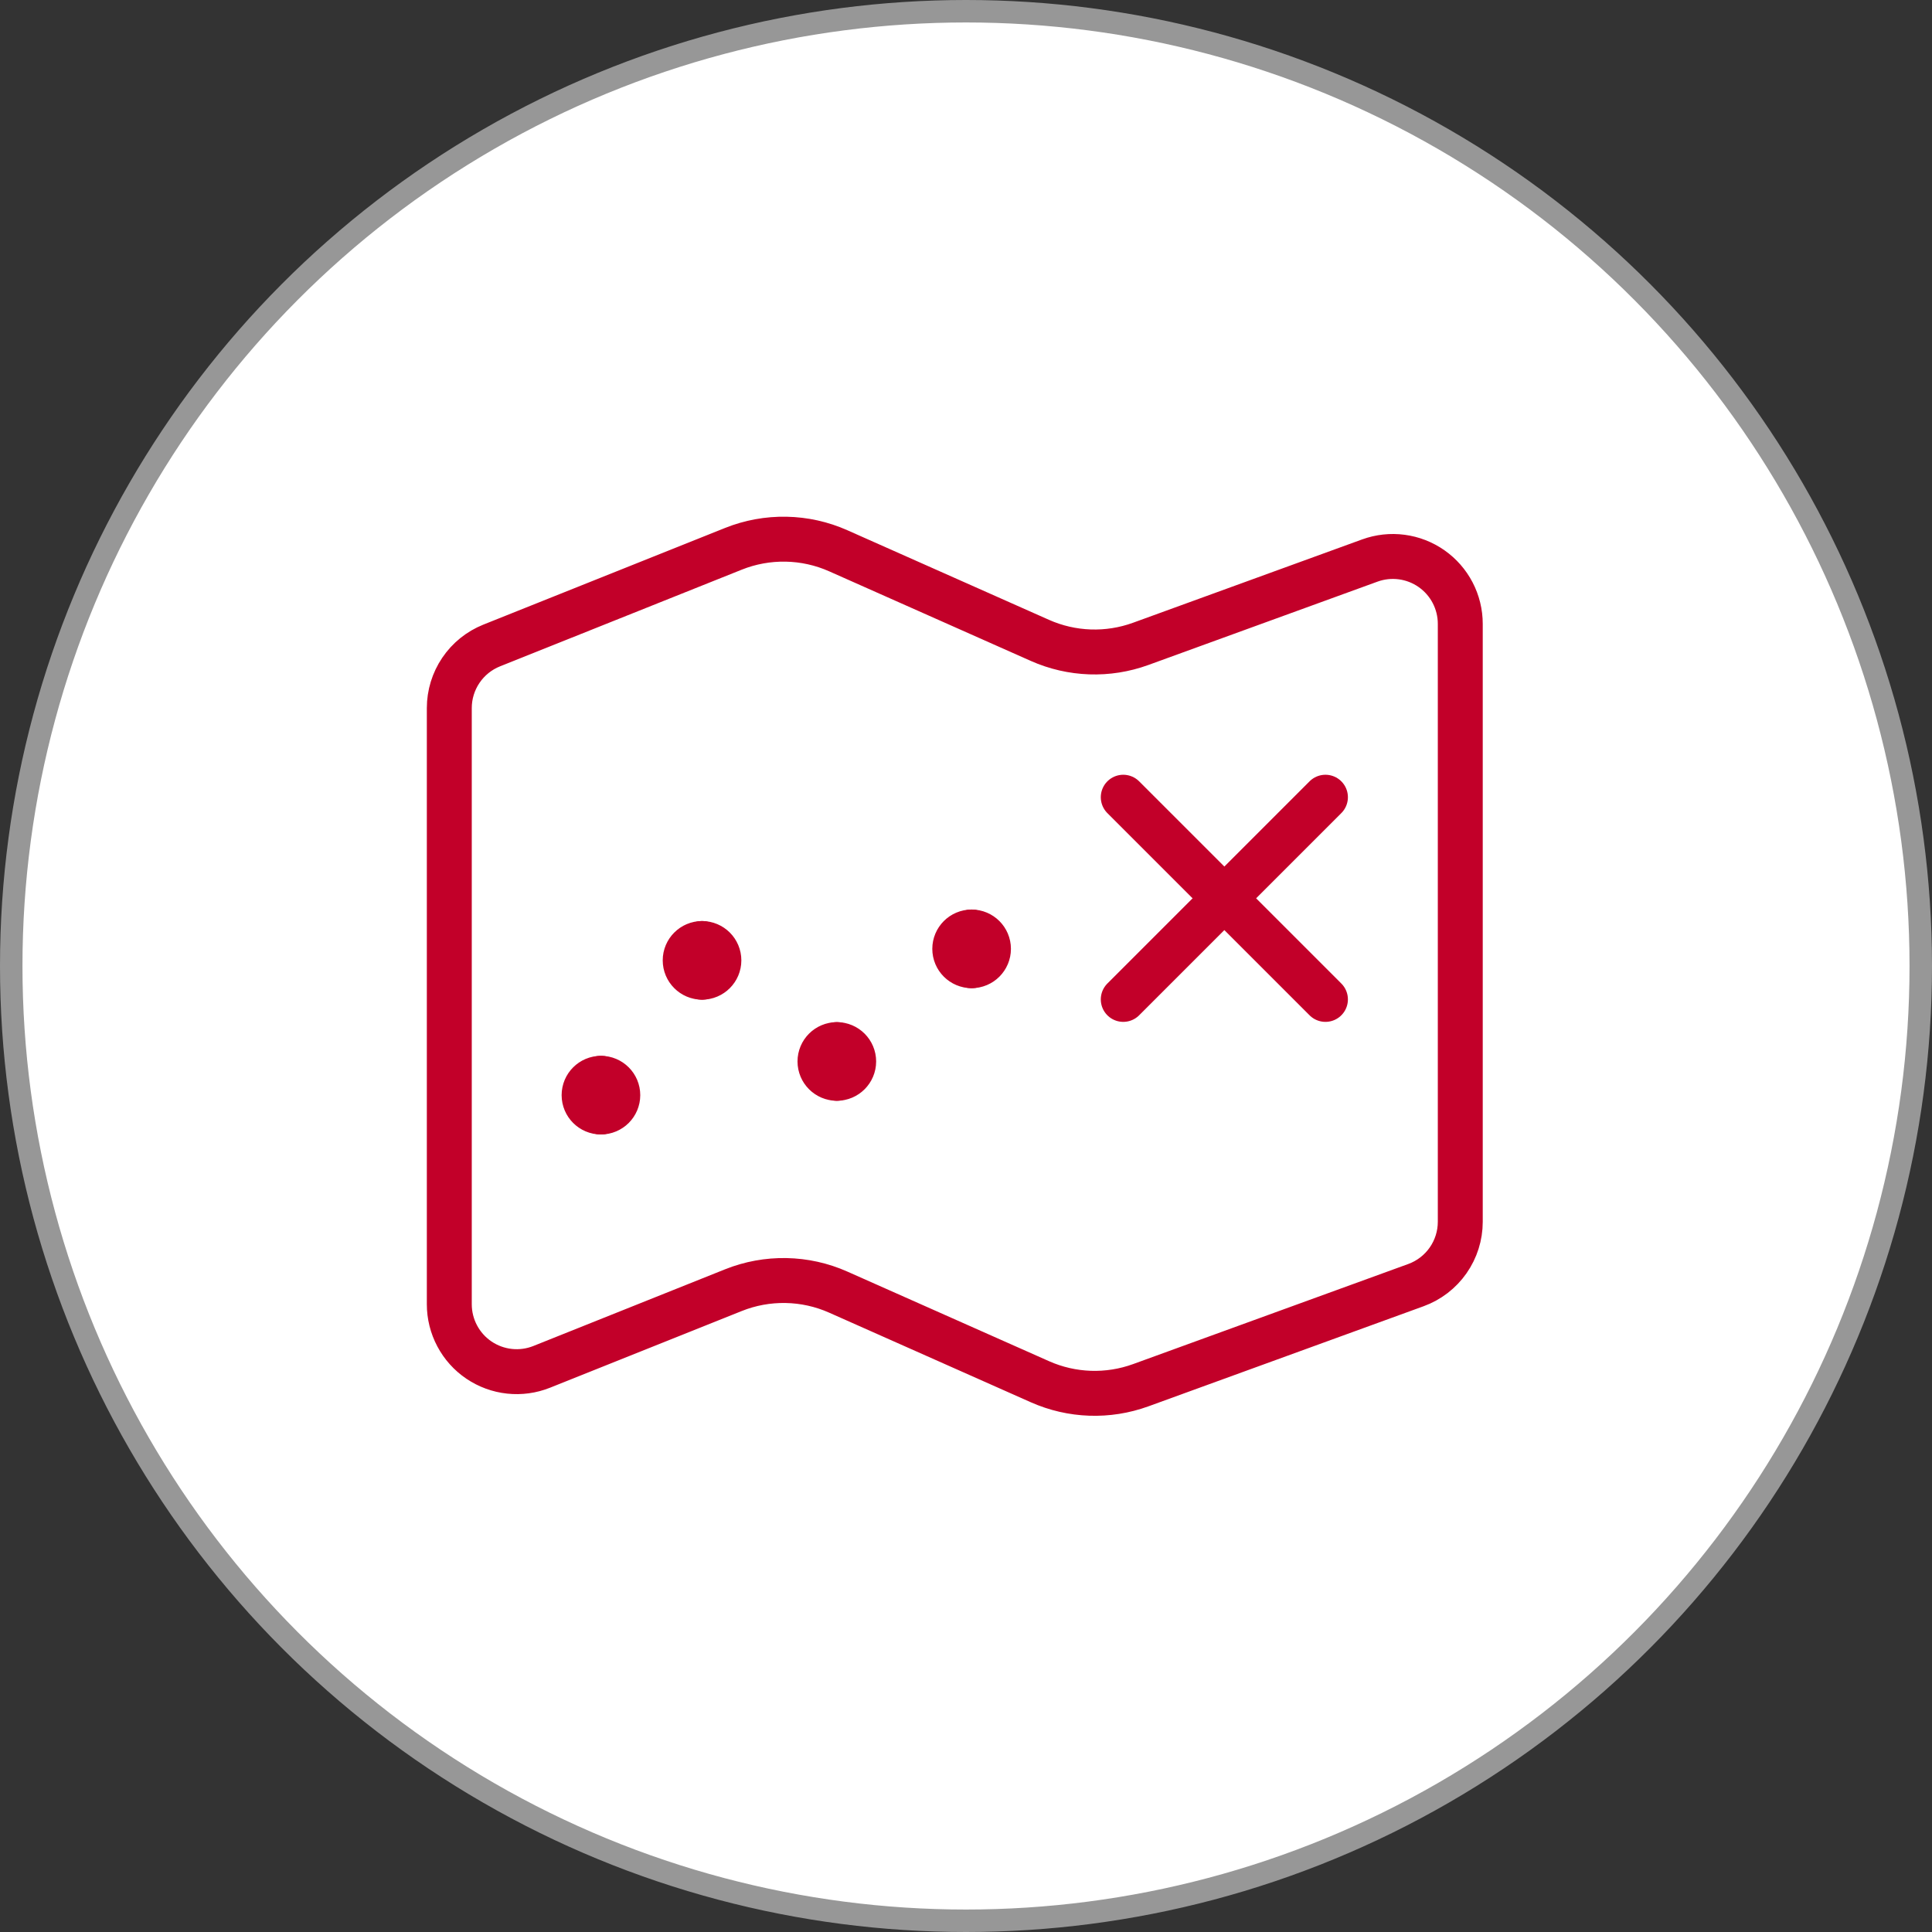
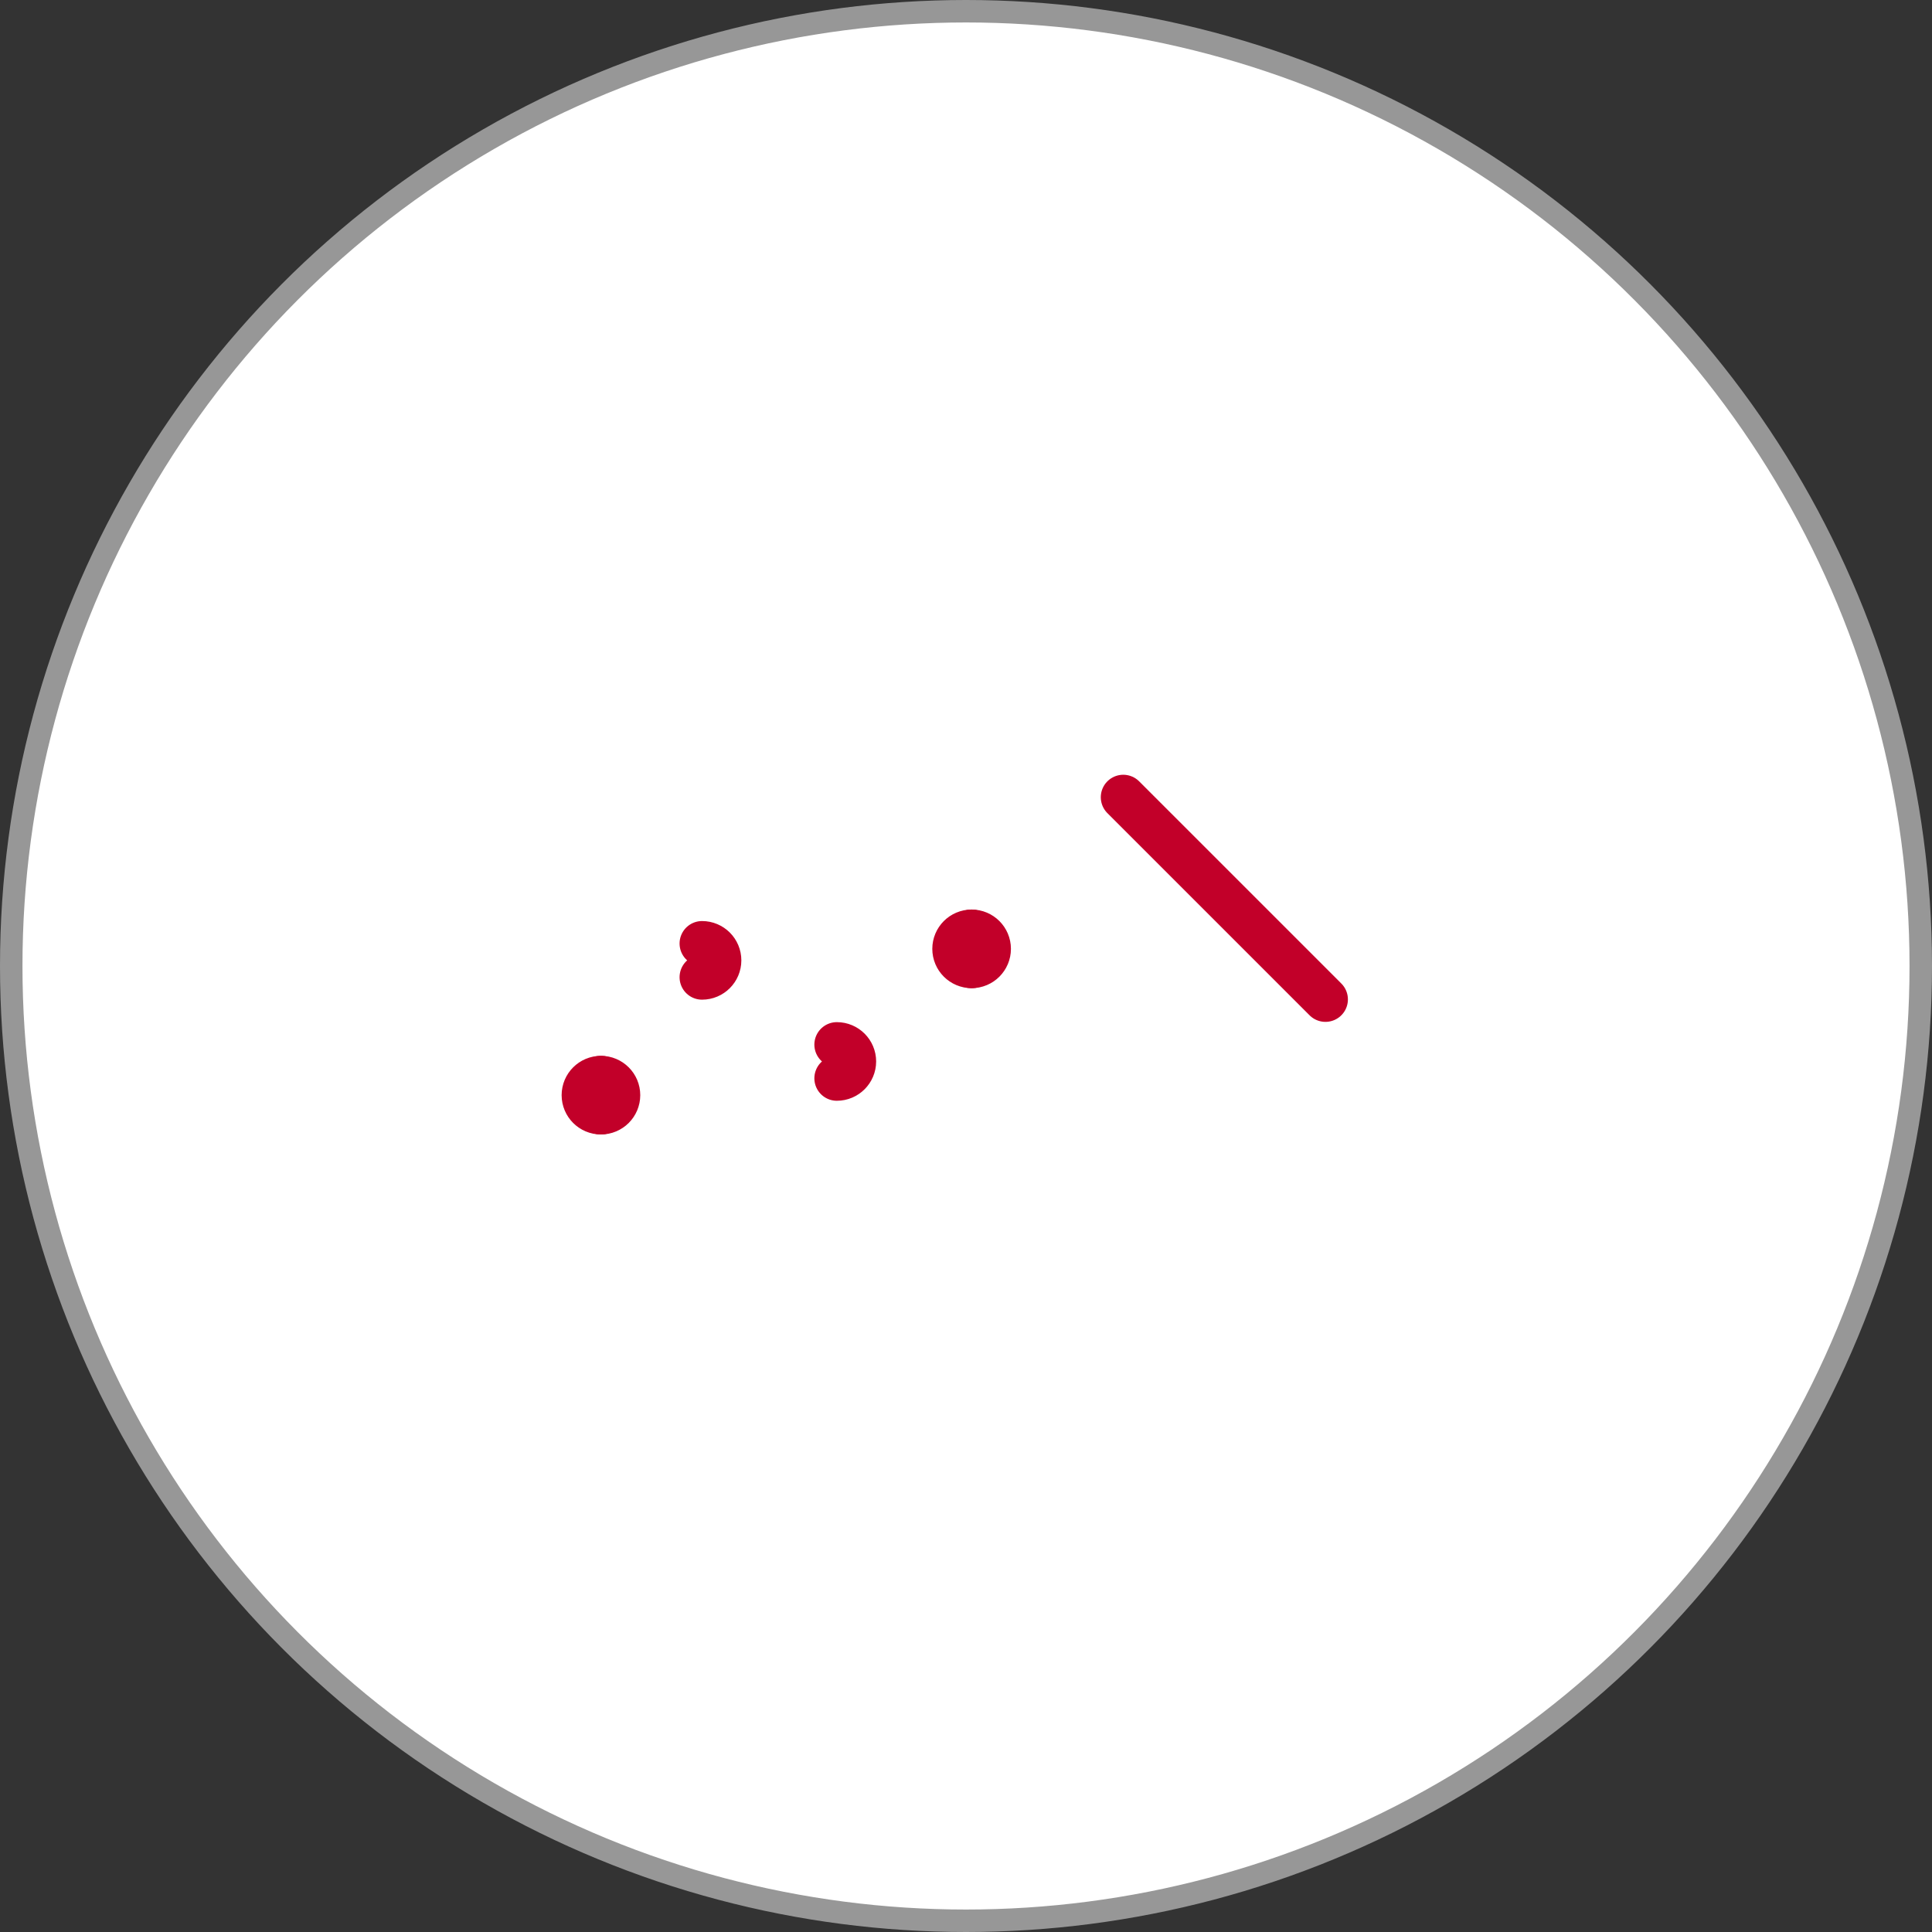
<svg xmlns="http://www.w3.org/2000/svg" width="86px" height="86px" viewBox="0 0 86 86" version="1.1">
  <rect x="0" y="0" width="86" height="86" fill="#333333" stroke="none" />
  <title>Group 3</title>
  <g id="Latest-Design" stroke="none" stroke-width="1" fill="none" fill-rule="evenodd">
    <g id="Group-3">
      <circle id="Oval-Copy-9" stroke="#979797" fill="#FFFFFF" cx="43" cy="43" r="42.5" />
      <g id="tactical" transform="translate(20, 24)" stroke="#C20029" stroke-linecap="round" stroke-linejoin="round" stroke-width="2">
-         <path d="M0,7.519 C0,6.919 0.18,6.333 0.516,5.837 C0.852,5.34 1.329,4.956 1.886,4.733 L12.648,0.429 C13.392,0.131 14.189,-0.014 14.99,0.001 C15.791,0.016 16.582,0.191 17.314,0.517 L26.288,4.505 C27.707,5.136 29.316,5.192 30.776,4.661 L40.976,0.951 C41.429,0.786 41.916,0.733 42.394,0.796 C42.872,0.859 43.328,1.036 43.723,1.313 C44.118,1.59 44.441,1.958 44.663,2.385 C44.886,2.813 45.002,3.289 45.002,3.771 L45.002,30.387 C45.002,31.002 44.812,31.603 44.459,32.107 C44.106,32.611 43.606,32.995 43.028,33.205 L30.778,37.661 C29.318,38.192 27.709,38.136 26.29,37.505 L17.314,33.517 C16.582,33.191 15.791,33.016 14.99,33.001 C14.189,32.986 13.392,33.131 12.648,33.429 L4.114,36.843 C3.659,37.025 3.166,37.093 2.678,37.04 C2.191,36.988 1.724,36.816 1.318,36.542 C0.912,36.267 0.579,35.896 0.35,35.463 C0.12,35.03 0,34.547 0,34.057 L0,7.519 Z" id="Stroke-1" />
        <line x1="30" y1="11.487" x2="39" y2="20.487" id="Stroke-3" />
-         <line x1="30" y1="20.487" x2="39" y2="11.487" id="Stroke-5" />
        <path d="M6.75,25.499 C6.336,25.499 6,25.163 6,24.749 C6,24.335 6.336,23.999 6.75,23.999" id="Stroke-7" />
        <path d="M6.75,25.499 C7.164,25.499 7.5,25.163 7.5,24.749 C7.5,24.335 7.164,23.999 6.75,23.999" id="Stroke-9" />
-         <path d="M11.25,19.499 C10.836,19.499 10.5,19.163 10.5,18.749 C10.5,18.335 10.836,17.999 11.25,17.999" id="Stroke-11" />
        <path d="M11.25,19.499 C11.664,19.499 12,19.163 12,18.749 C12,18.335 11.664,17.999 11.25,17.999" id="Stroke-13" />
-         <path d="M17.25,23.999 C16.836,23.999 16.5,23.663 16.5,23.249 C16.5,22.835 16.836,22.499 17.25,22.499" id="Stroke-15" />
        <path d="M17.25,23.999 C17.664,23.999 18,23.663 18,23.249 C18,22.835 17.664,22.499 17.25,22.499" id="Stroke-17" />
        <path d="M23.25,18.987 C22.836,18.987 22.5,18.651 22.5,18.237 C22.5,17.823 22.836,17.487 23.25,17.487" id="Stroke-19" />
        <path d="M23.25,18.987 C23.664,18.987 24,18.651 24,18.237 C24,17.823 23.664,17.487 23.25,17.487" id="Stroke-21" />
      </g>
    </g>
  </g>
</svg>